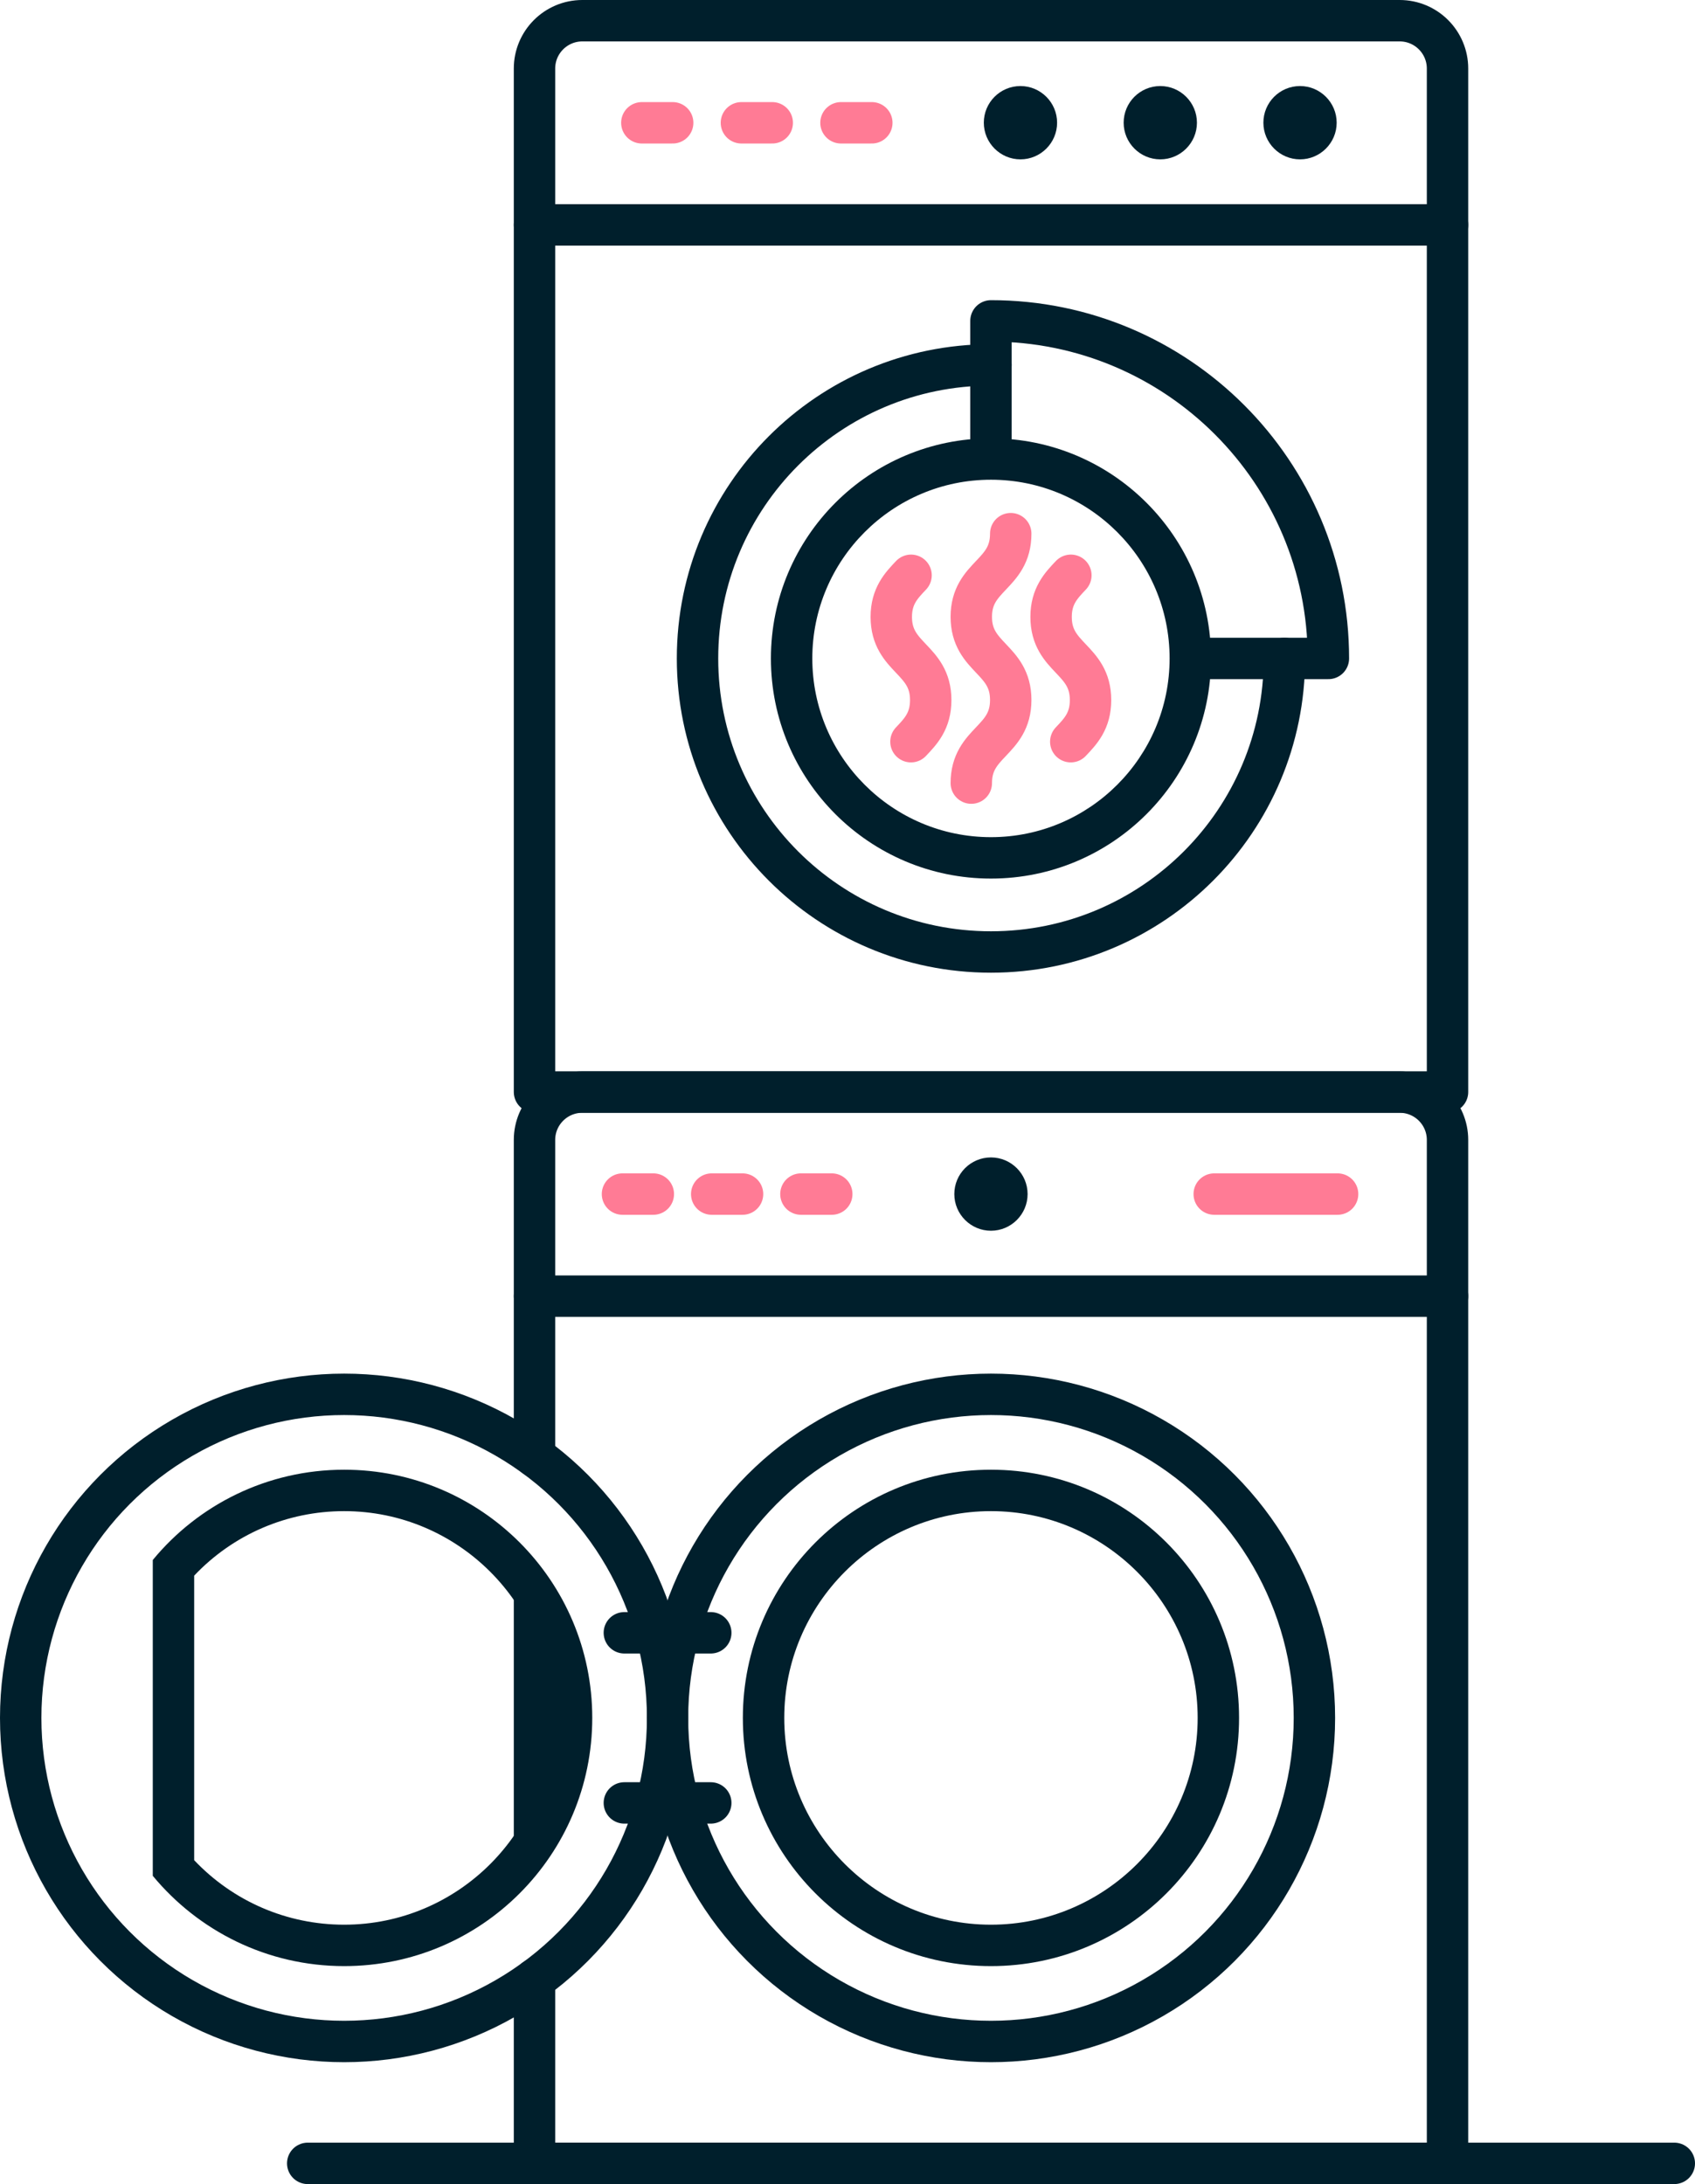
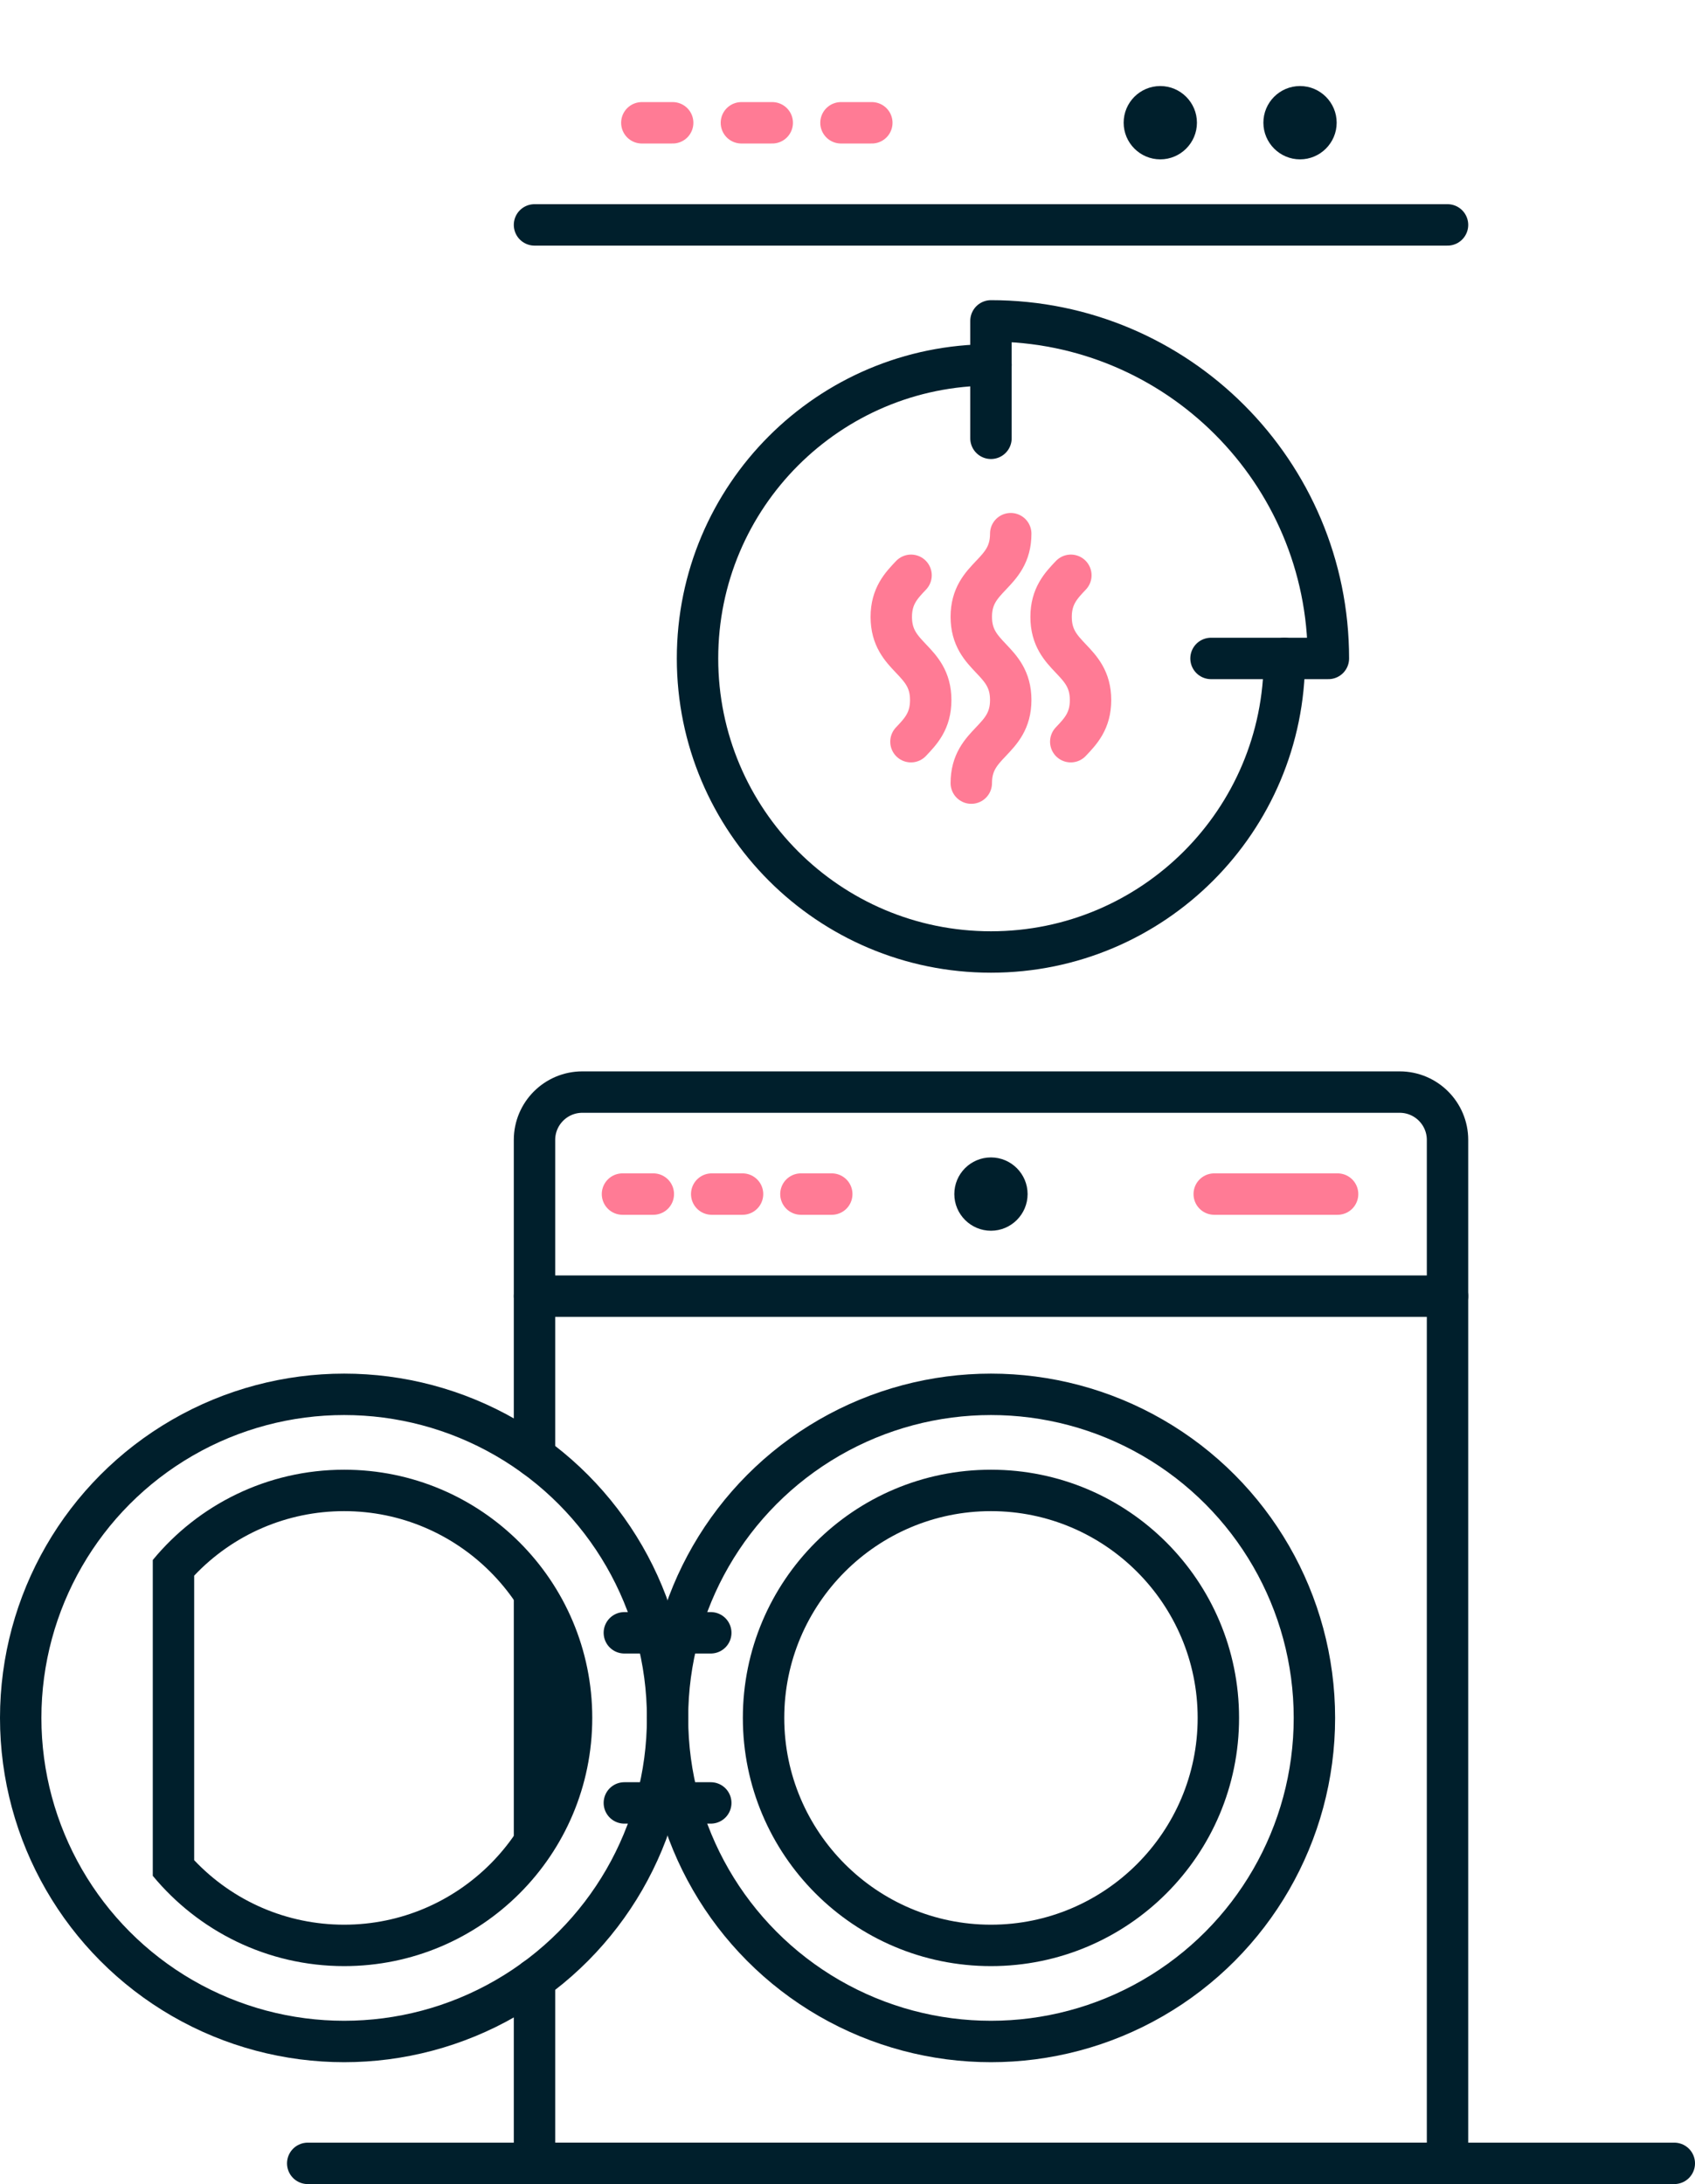
<svg xmlns="http://www.w3.org/2000/svg" id="Calque_2" data-name="Calque 2" viewBox="0 0 163.76 210.93">
  <defs>
    <style>
      .cls-1 {
        stroke: red;
        stroke-miterlimit: 10;
        stroke-width: .55px;
      }

      .cls-1, .cls-2, .cls-3 {
        fill: none;
      }

      .cls-2 {
        stroke: #001f2c;
      }

      .cls-2, .cls-3 {
        stroke-linecap: round;
        stroke-linejoin: round;
        stroke-width: 4px;
      }

      .cls-3 {
        stroke: #ff7b95;
      }

      .cls-4 {
        fill: #001f2c;
      }
    </style>
  </defs>
-   <path class="cls-2" d="M51.64,105.46h88.21V6.62c0-2.55-2.07-4.62-4.62-4.62H56.26c-2.55,0-4.62,2.07-4.62,4.62v98.84Z" />
  <line class="cls-2" x1="51.64" y1="21.72" x2="139.85" y2="21.72" />
  <line class="cls-2" x1="29.73" y1="208.93" x2="161.76" y2="208.93" />
  <line class="cls-3" x1="62.01" y1="11.86" x2="64.99" y2="11.86" />
  <line class="cls-3" x1="71.63" y1="11.86" x2="74.61" y2="11.86" />
  <line class="cls-3" x1="81.25" y1="11.86" x2="84.23" y2="11.86" />
  <path class="cls-4" d="M125.6,8.31c-1.96,0-3.54,1.59-3.54,3.54s1.59,3.54,3.54,3.54,3.54-1.59,3.54-3.54-1.59-3.54-3.54-3.54h0Z" />
  <path class="cls-4" d="M112.1,8.31c-1.96,0-3.54,1.59-3.54,3.54s1.59,3.54,3.54,3.54,3.54-1.59,3.54-3.54-1.59-3.54-3.54-3.54h0Z" />
-   <path class="cls-4" d="M98.59,8.31c-1.96,0-3.54,1.59-3.54,3.54s1.59,3.54,3.54,3.54,3.54-1.59,3.54-3.54-1.59-3.54-3.54-3.54h0Z" />
  <path class="cls-2" d="M124.09,63.59c0,15.66-12.69,28.35-28.35,28.35s-28.35-12.69-28.35-28.35,12.69-28.35,28.35-28.35" />
-   <path class="cls-4" d="M95.74,46.33c9.52,0,17.26,7.74,17.26,17.26s-7.74,17.26-17.26,17.26-17.26-7.74-17.26-17.26,7.74-17.26,17.26-17.26M95.74,42.33c-11.74,0-21.26,9.52-21.26,21.26s9.52,21.26,21.26,21.26,21.26-9.52,21.26-21.26-9.52-21.26-21.26-21.26h0Z" />
  <path class="cls-2" d="M117,63.59h11.34c0-18-14.59-32.6-32.6-32.6v11.34" />
  <path class="cls-3" d="M97.65,51.54c0,4.02-3.81,4.02-3.81,8.03s3.81,4.02,3.81,8.03c0,4.02-3.81,4.02-3.81,8.03" />
  <path class="cls-3" d="M103.46,55.56c-.95,1-1.91,2.01-1.91,4.02,0,4.02,3.81,4.02,3.81,8.03,0,2.01-.95,3.01-1.91,4.02" />
  <path class="cls-3" d="M88.02,55.56c-.95,1-1.91,2.01-1.91,4.02,0,4.02,3.81,4.02,3.81,8.03,0,2.01-.95,3.01-1.91,4.02" />
  <path class="cls-2" d="M51.64,140.64v-30.55c0-2.55,2.07-4.62,4.62-4.62h78.97c2.55,0,4.62,2.07,4.62,4.62v98.84H51.64v-17.76" />
  <line class="cls-2" x1="51.64" y1="177.6" x2="51.64" y2="154.15" />
  <line class="cls-2" x1="51.64" y1="125.18" x2="139.85" y2="125.18" />
  <line class="cls-3" x1="60.14" y1="115.32" x2="63.12" y2="115.32" />
  <line class="cls-3" x1="68.76" y1="115.32" x2="71.74" y2="115.32" />
  <line class="cls-3" x1="77.38" y1="115.32" x2="80.36" y2="115.32" />
  <path class="cls-4" d="M95.74,111.78c-1.96,0-3.54,1.59-3.54,3.54s1.59,3.54,3.54,3.54,3.54-1.59,3.54-3.54-1.59-3.54-3.54-3.54h0Z" />
  <g>
    <line class="cls-1" x1="117.31" y1="115.32" x2="129.23" y2="115.32" />
    <line class="cls-3" x1="117.31" y1="115.32" x2="129.23" y2="115.32" />
  </g>
  <circle class="cls-2" cx="95.74" cy="165.91" r="31.25" />
  <path class="cls-4" d="M95.74,145.94c11.01,0,19.97,8.96,19.97,19.97s-8.96,19.97-19.97,19.97-19.97-8.96-19.97-19.97,8.96-19.97,19.97-19.97M95.74,141.94c-13.24,0-23.97,10.73-23.97,23.97s10.73,23.97,23.97,23.97,23.97-10.73,23.97-23.97-10.73-23.97-23.97-23.97h0Z" />
  <circle class="cls-2" cx="33.25" cy="165.91" r="31.25" />
  <path class="cls-4" d="M33.25,145.94c11.01,0,19.97,8.96,19.97,19.97s-8.96,19.97-19.97,19.97c-5.52,0-10.72-2.25-14.49-6.23v-27.48c3.77-3.98,8.97-6.23,14.49-6.23M33.25,141.94c-7.44,0-14.1,3.39-18.49,8.72v30.5c4.4,5.32,11.05,8.72,18.49,8.72,13.24,0,23.97-10.73,23.97-23.97s-10.73-23.97-23.97-23.97h0Z" />
  <line class="cls-2" x1="60.32" y1="157.69" x2="68.67" y2="157.69" />
  <line class="cls-2" x1="60.32" y1="174.12" x2="68.67" y2="174.12" />
</svg>